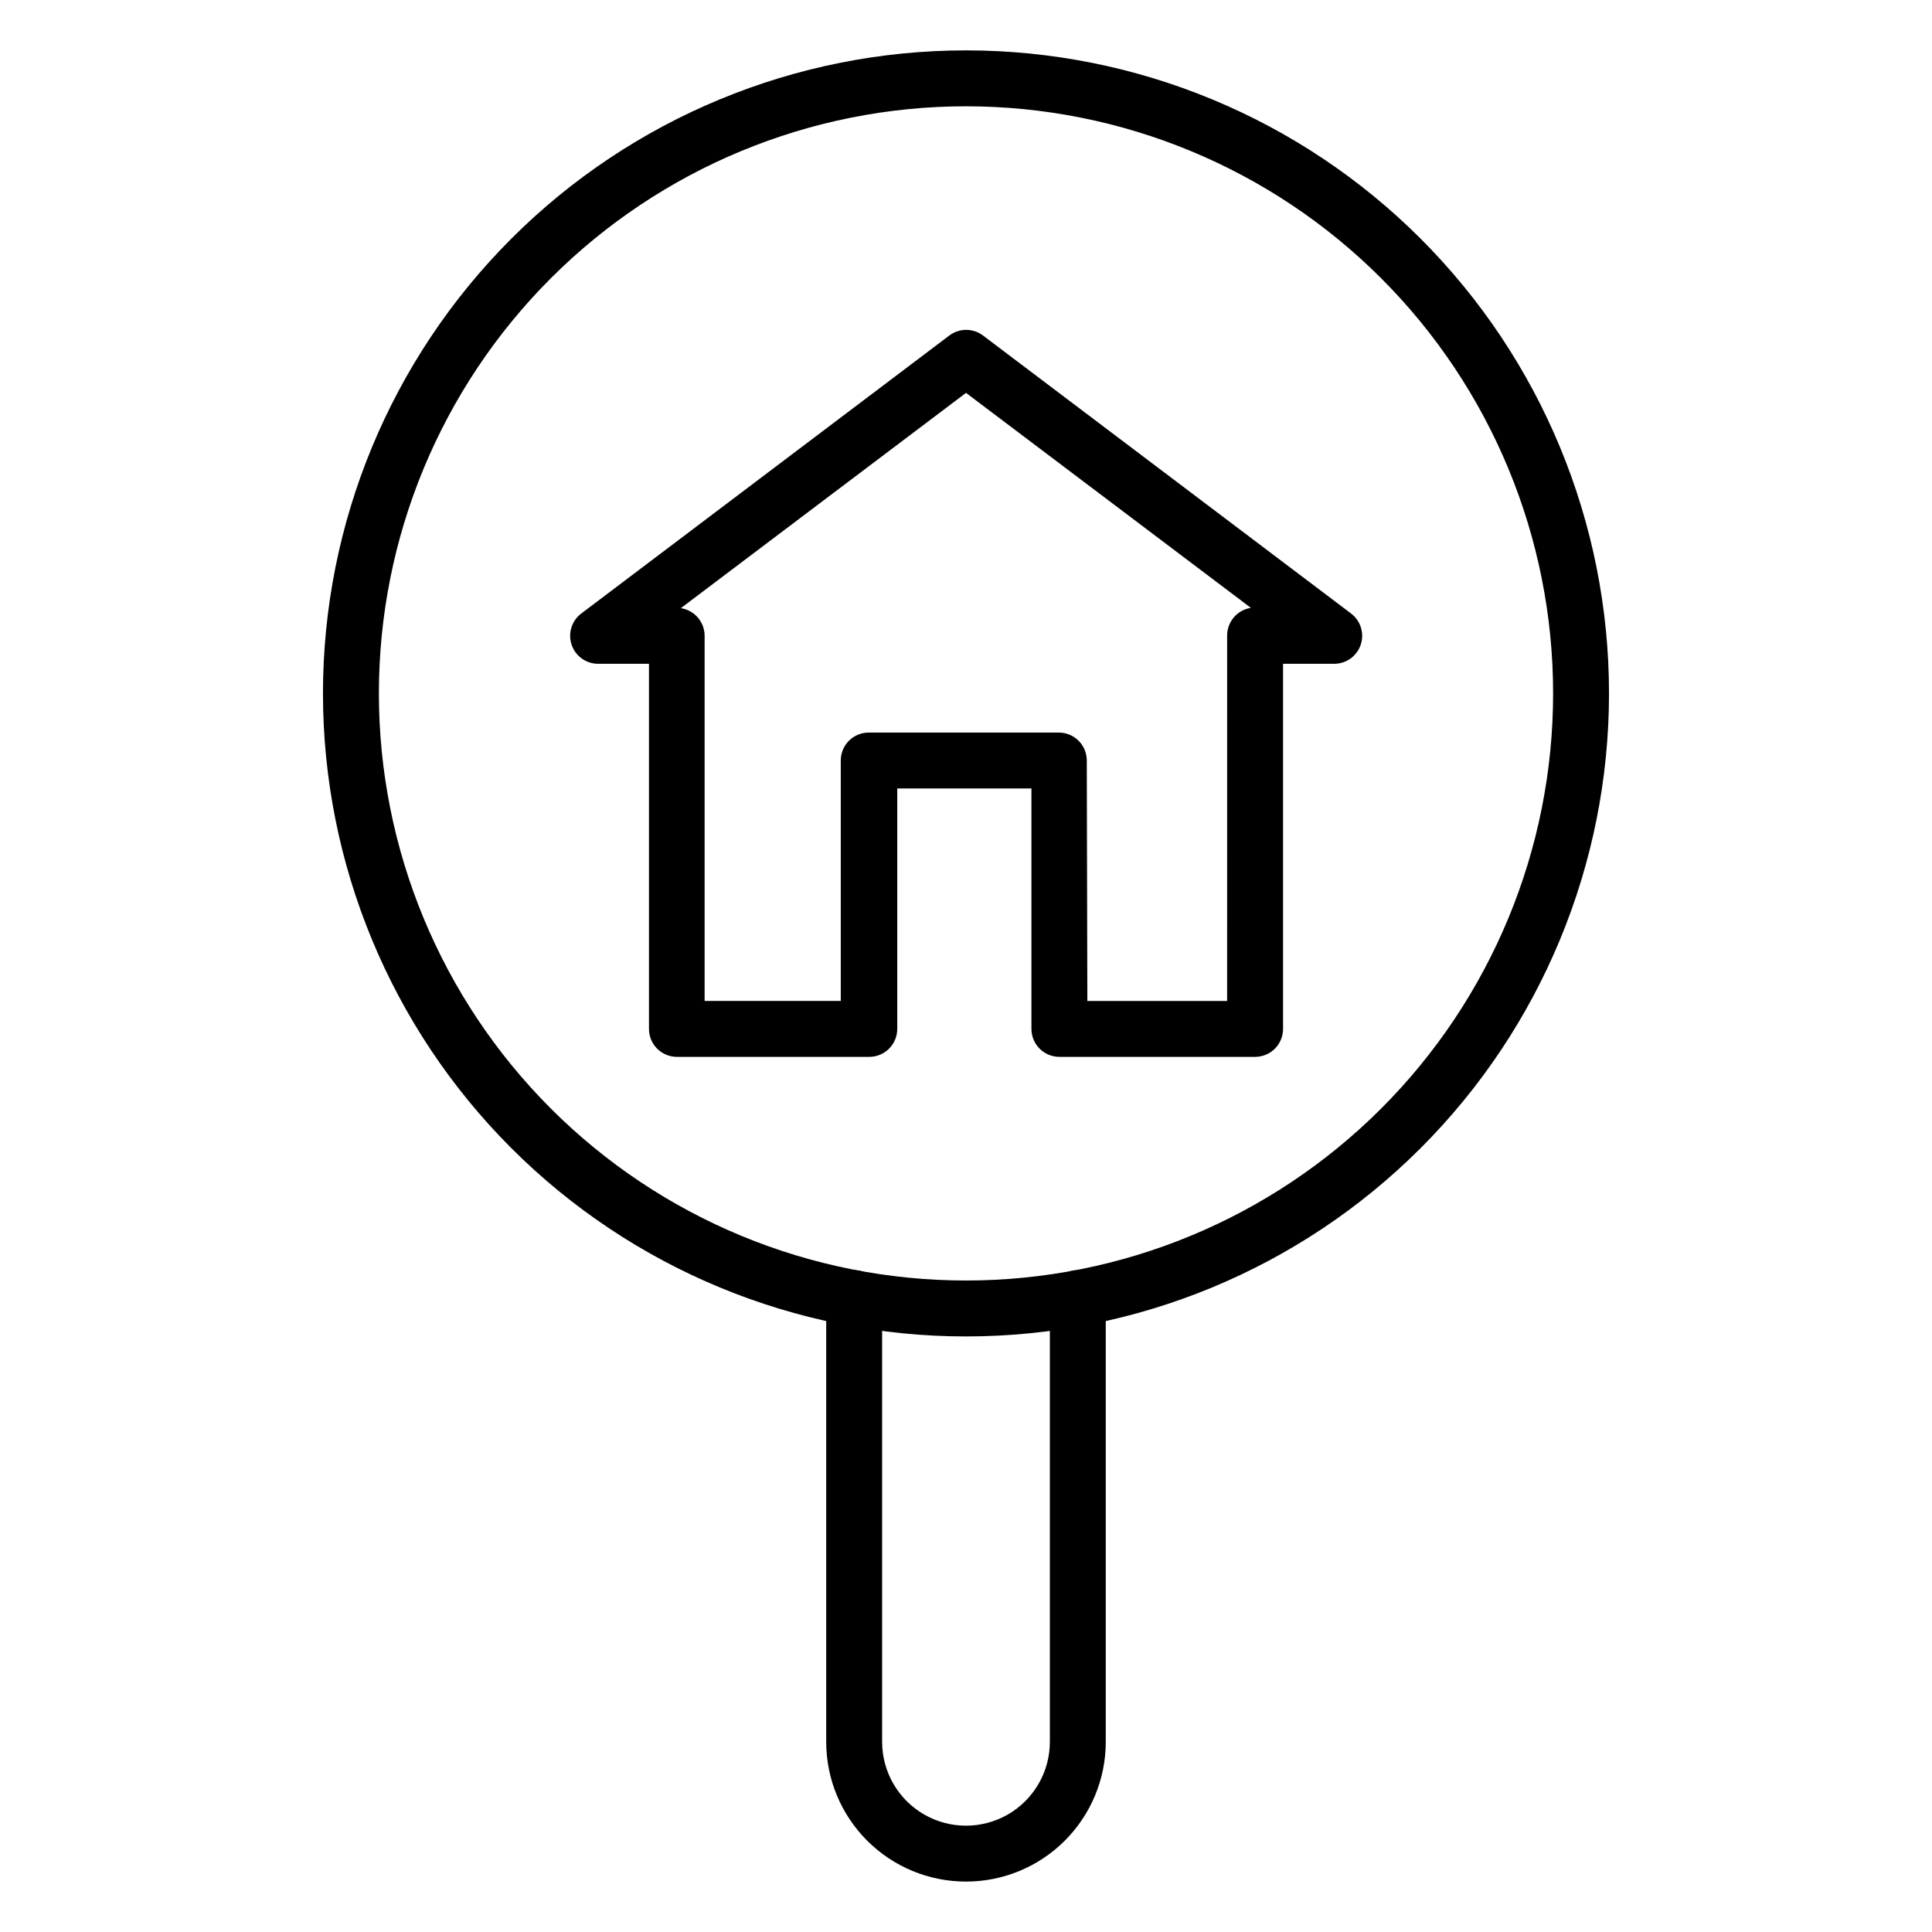
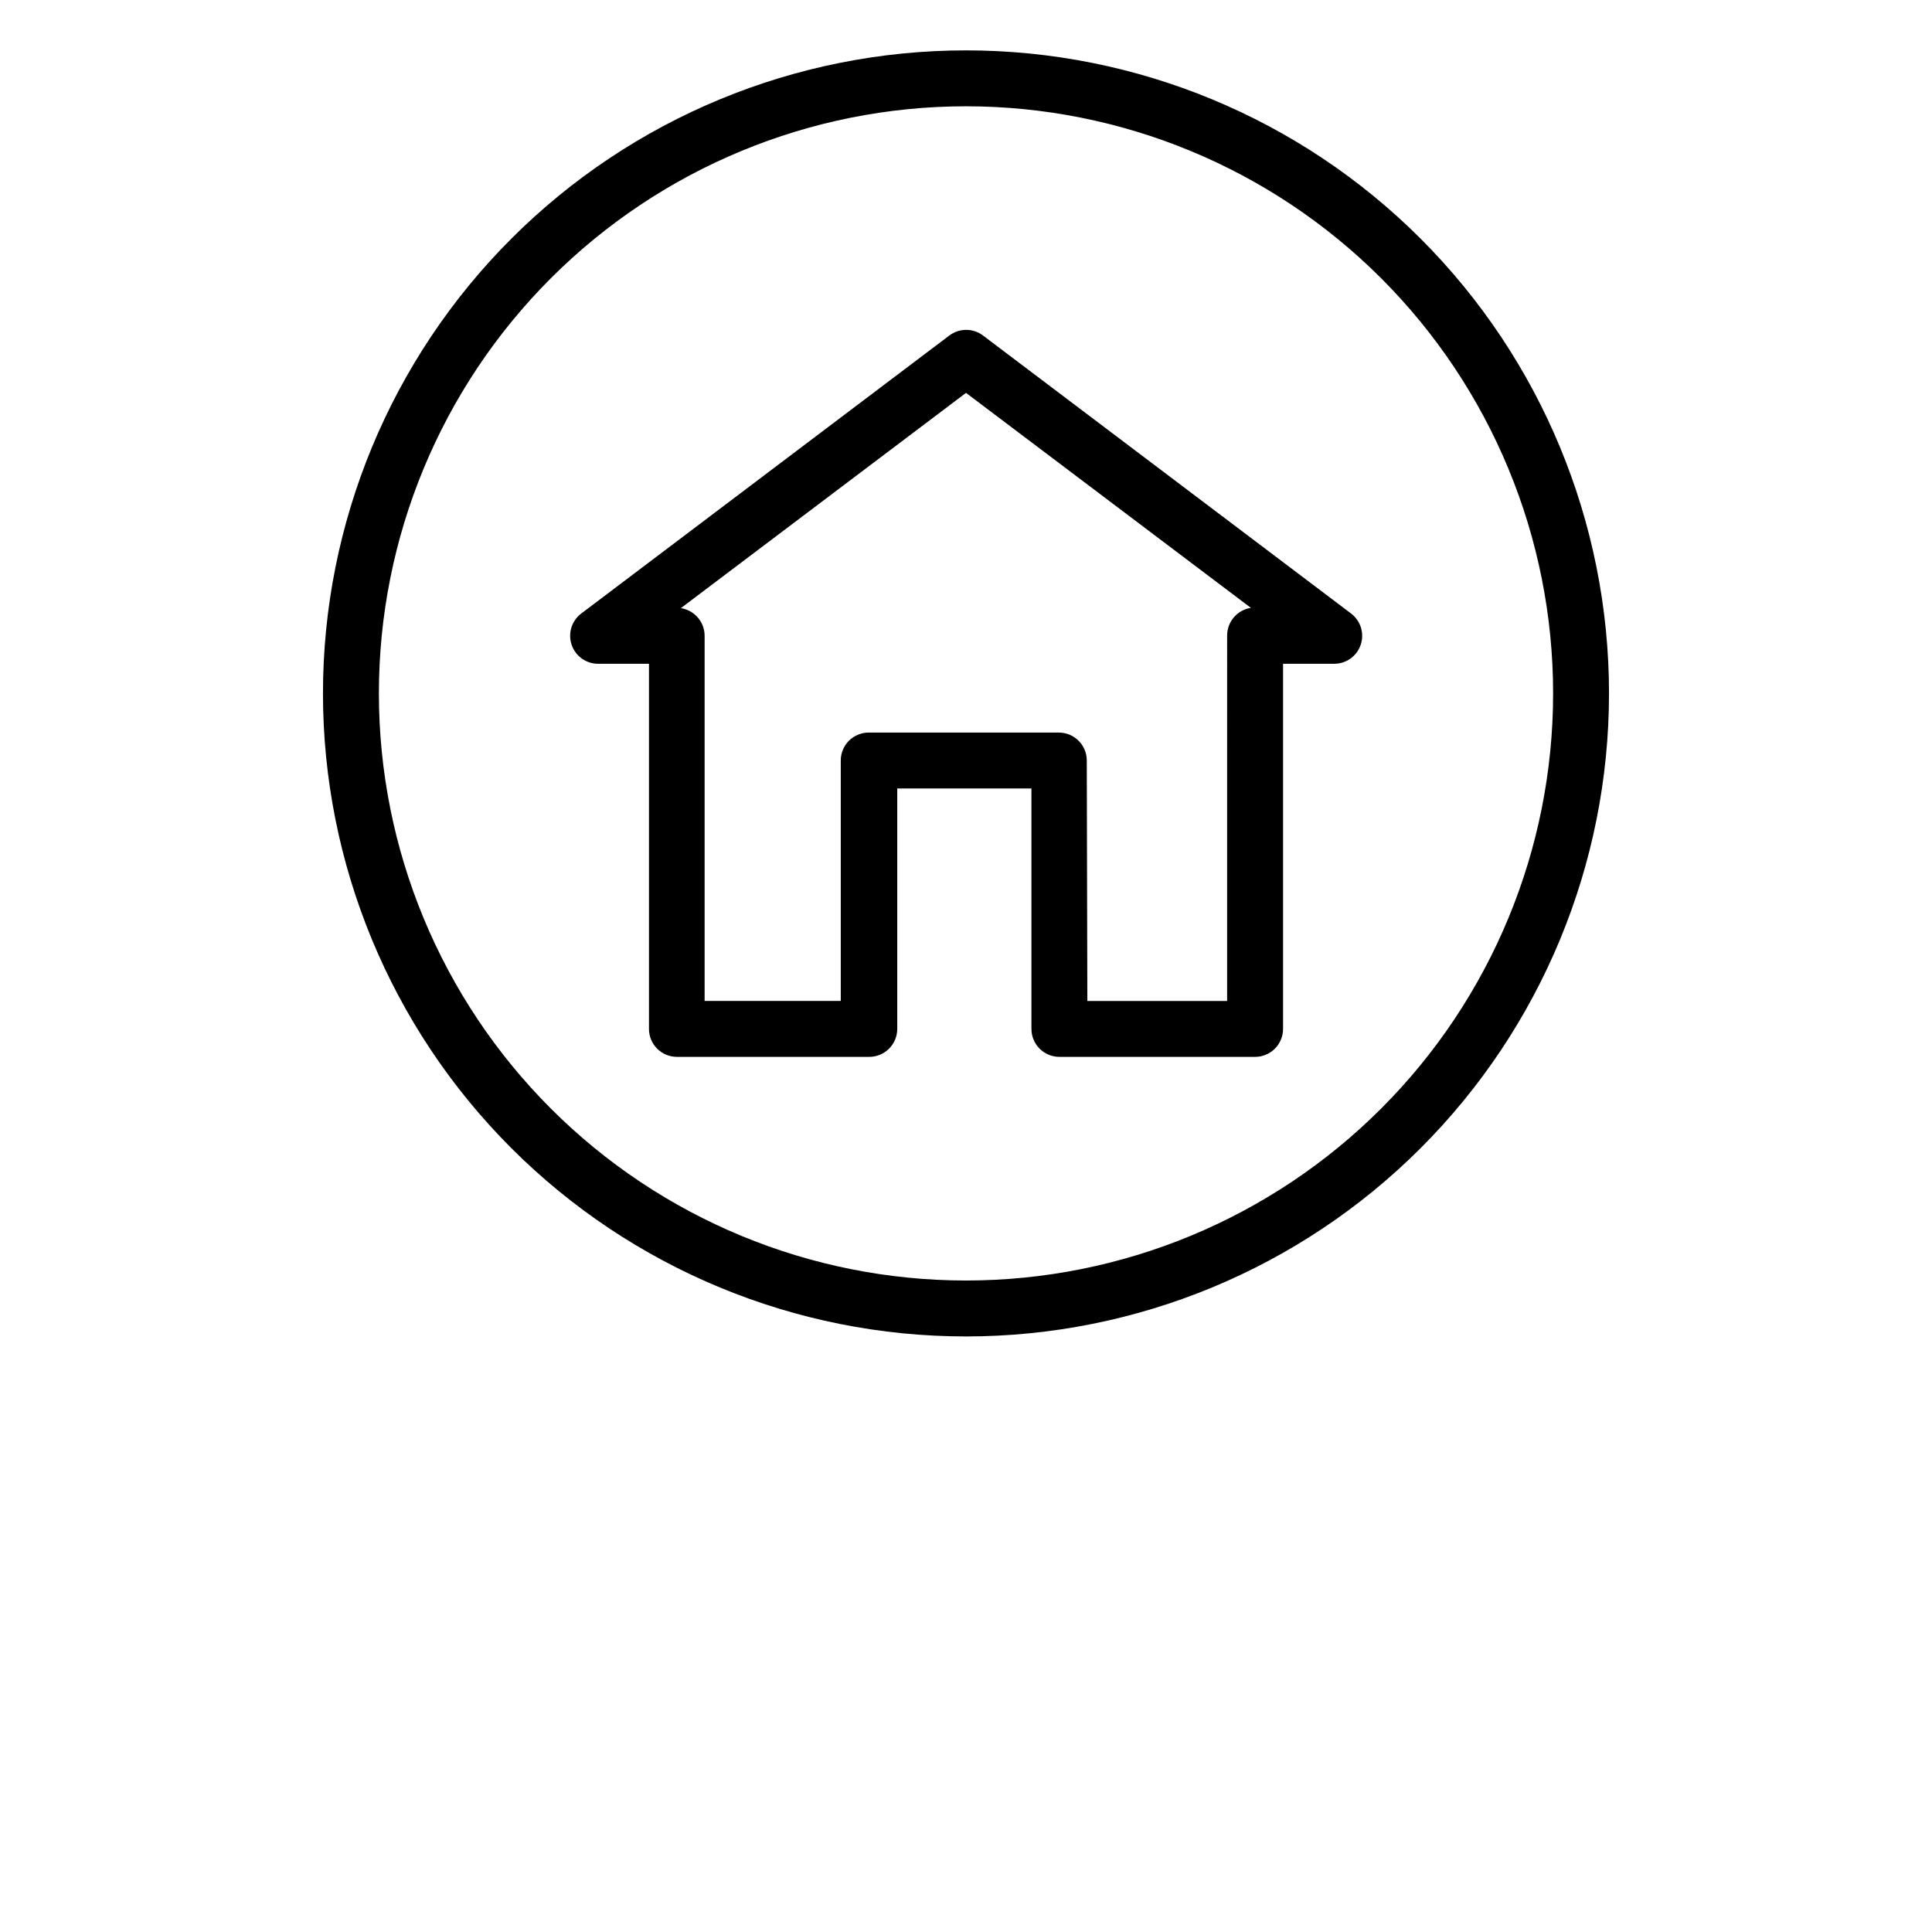
<svg xmlns="http://www.w3.org/2000/svg" fill="#000000" width="800px" height="800px" version="1.1" viewBox="144 144 512 512">
  <g>
-     <path d="m400 642.64c-9.828 0-19.25-3.902-26.195-10.848-6.949-6.949-10.852-16.371-10.852-26.195v-117.58c0-4.09 3.316-7.406 7.41-7.406 4.09 0 7.41 3.316 7.41 7.406v117.58c0 7.941 4.234 15.277 11.113 19.25 6.875 3.969 15.348 3.969 22.227 0 6.875-3.973 11.113-11.309 11.113-19.25v-117.58c0-4.09 3.316-7.406 7.406-7.406 4.094 0 7.41 3.316 7.41 7.406v117.58c0 9.824-3.902 19.246-10.852 26.195-6.945 6.945-16.367 10.848-26.191 10.848z" />
    <path d="m400 498.17c-45.195 0-88.539-17.953-120.5-49.91-31.957-31.957-49.91-75.301-49.91-120.5 0-45.195 17.953-88.539 49.91-120.5 31.957-31.957 75.301-49.91 120.5-49.91 45.191 0 88.535 17.953 120.49 49.91 31.961 31.957 49.914 75.301 49.914 120.5 0 45.195-17.953 88.539-49.914 120.5-31.957 31.957-75.301 49.91-120.49 49.91zm0-326c-41.266 0-80.84 16.395-110.02 45.57-29.18 29.18-45.57 68.754-45.57 110.02s16.391 80.84 45.57 110.02c29.18 29.18 68.754 45.57 110.02 45.57 41.262 0 80.836-16.391 110.02-45.57 29.18-29.176 45.57-68.75 45.57-110.02s-16.391-80.84-45.57-110.02c-29.18-29.176-68.754-45.57-110.02-45.57z" />
    <path d="m476.61 424.08h-51.863 0.004c-4.094 0-7.41-3.316-7.41-7.41v-63.719h-35.562v63.719c0 1.965-0.781 3.852-2.172 5.238-1.387 1.391-3.273 2.172-5.238 2.172h-50.973c-4.094 0-7.41-3.316-7.41-7.41v-96.762h-13.484c-3.188 0-6.019-2.039-7.027-5.066-1.008-3.023 0.031-6.356 2.582-8.27l97.504-73.645c2.648-2.012 6.312-2.012 8.965 0l97.504 73.645h-0.004c2.551 1.914 3.594 5.246 2.582 8.27-1.008 3.027-3.84 5.066-7.027 5.066h-13.559v96.762c0 1.965-0.781 3.852-2.168 5.238-1.391 1.391-3.277 2.172-5.242 2.172zm-44.453-14.816h37.043l0.004-96.762c-0.043-3.695 2.644-6.856 6.297-7.41l-75.496-56.977-75.574 57.051c3.652 0.555 6.34 3.715 6.301 7.41v96.684h36.082v-63.719l-0.004 0.004c0-4.094 3.32-7.41 7.41-7.41h50.383c1.965 0 3.848 0.781 5.238 2.172 1.391 1.387 2.168 3.273 2.168 5.238z" />
  </g>
</svg>